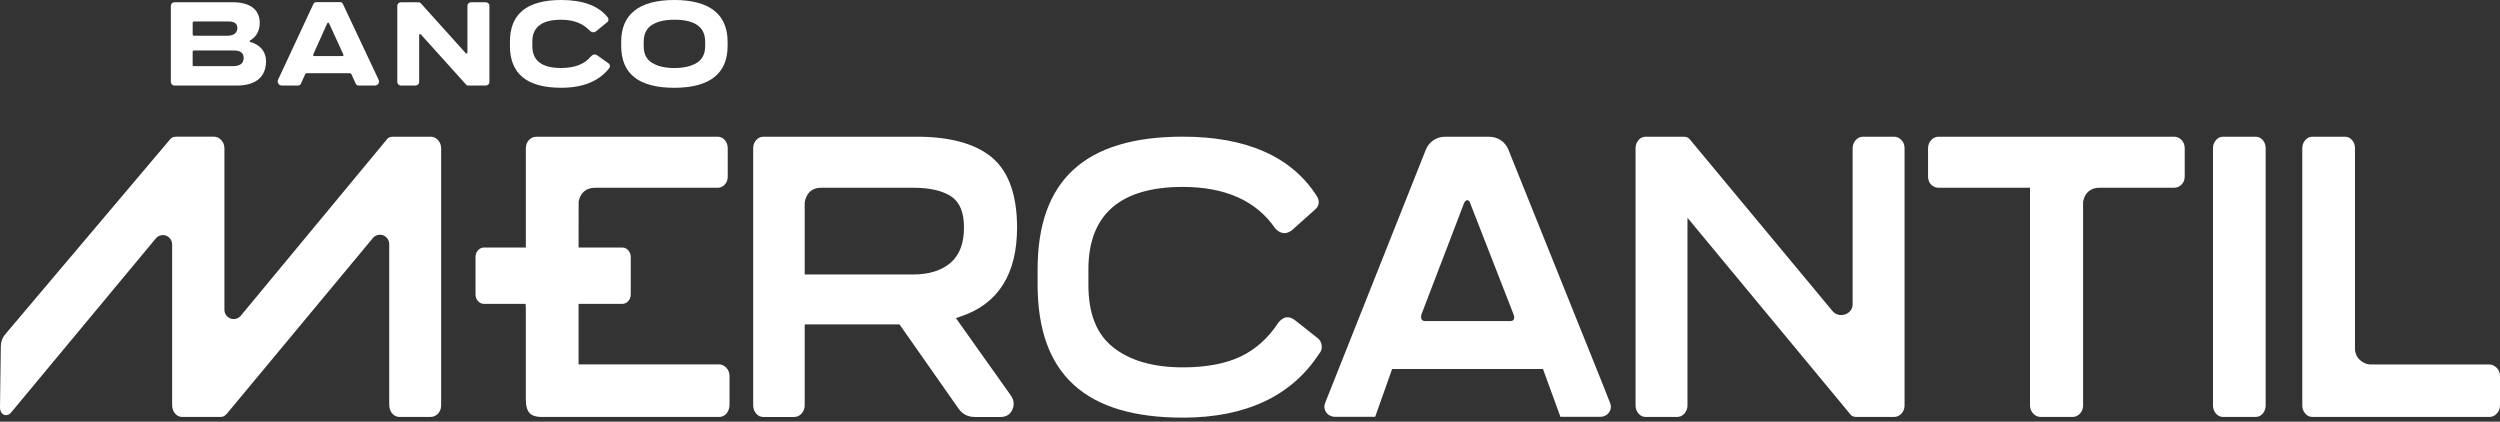
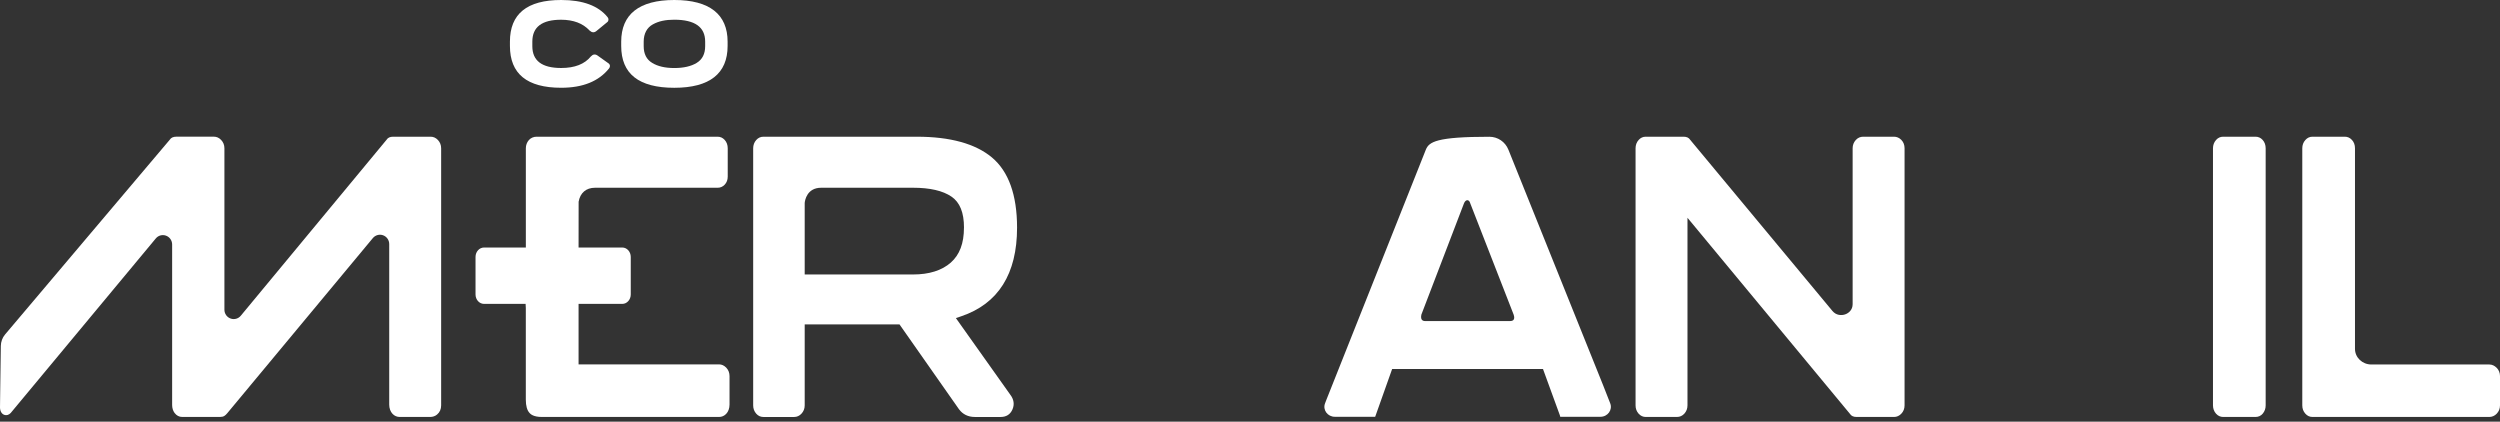
<svg xmlns="http://www.w3.org/2000/svg" width="166" height="28" viewBox="0 0 166 28" fill="none">
  <rect x="0" y="0" width="166" height="28" fill="#333333" stroke="none" />
-   <path d="M100.506 20.894C100.557 21.04 100.557 21.15 100.506 21.225C100.49 21.249 100.441 21.319 100.263 21.319H94.634C94.533 21.319 94.462 21.291 94.416 21.235C94.378 21.189 94.336 21.102 94.378 20.894L97.205 13.512C97.257 13.375 97.341 13.293 97.432 13.293C97.499 13.293 97.589 13.345 97.629 13.512L100.508 20.896L100.506 20.894ZM106.454 25.598L100.158 9.939C99.948 9.418 99.453 9.081 98.897 9.081H95.937C95.377 9.081 94.882 9.42 94.674 9.943L88.069 26.555L87.981 26.787C87.817 27.218 88.151 27.674 88.632 27.674H91.312L92.439 24.5H93.112H101.847H102.454L103.571 27.564L103.602 27.674H106.272C106.754 27.674 107.088 27.212 106.918 26.781L106.454 25.598Z" fill="white" />
-   <path d="M87.454 22.421L85.969 21.247C85.782 21.109 85.601 21.049 85.427 21.069C85.194 21.095 85.01 21.27 84.894 21.41L84.875 21.436C84.206 22.455 83.36 23.211 82.363 23.681C81.36 24.154 80.071 24.393 78.537 24.393C76.583 24.393 75.03 23.945 73.92 23.067C72.809 22.186 72.27 20.828 72.27 18.913V17.869C72.278 14.249 74.388 12.411 78.537 12.411C81.353 12.411 83.415 13.332 84.669 15.157L84.695 15.185C85.049 15.55 85.421 15.581 85.805 15.268L87.268 13.96C87.442 13.823 87.534 13.681 87.559 13.514C87.585 13.334 87.53 13.145 87.396 12.957C85.717 10.381 82.737 9.075 78.539 9.075C72.052 9.075 68.897 11.96 68.897 17.893V18.886C68.897 24.838 72.052 27.731 78.539 27.731C82.709 27.731 85.755 26.304 87.583 23.5L87.612 23.462C87.736 23.32 87.788 23.135 87.759 22.926C87.73 22.718 87.629 22.545 87.457 22.421" fill="white" />
+   <path d="M100.506 20.894C100.557 21.04 100.557 21.15 100.506 21.225C100.49 21.249 100.441 21.319 100.263 21.319H94.634C94.533 21.319 94.462 21.291 94.416 21.235C94.378 21.189 94.336 21.102 94.378 20.894L97.205 13.512C97.257 13.375 97.341 13.293 97.432 13.293C97.499 13.293 97.589 13.345 97.629 13.512L100.508 20.896L100.506 20.894ZM106.454 25.598L100.158 9.939C99.948 9.418 99.453 9.081 98.897 9.081C95.377 9.081 94.882 9.42 94.674 9.943L88.069 26.555L87.981 26.787C87.817 27.218 88.151 27.674 88.632 27.674H91.312L92.439 24.5H93.112H101.847H102.454L103.571 27.564L103.602 27.674H106.272C106.754 27.674 107.088 27.212 106.918 26.781L106.454 25.598Z" fill="white" />
  <path d="M125.762 9.077H123.716C123.523 9.077 123.357 9.152 123.225 9.296C123.087 9.448 123.015 9.633 123.015 9.846V20.198C123.015 20.575 122.755 20.796 122.509 20.878C122.264 20.959 121.915 20.941 121.672 20.646L112.23 9.286C112.142 9.146 111.999 9.077 111.789 9.077H109.275C109.088 9.077 108.931 9.152 108.803 9.296C108.67 9.444 108.601 9.635 108.601 9.846V26.918C108.601 27.131 108.668 27.315 108.803 27.466C108.931 27.612 109.092 27.686 109.277 27.686H111.348C111.541 27.686 111.707 27.612 111.839 27.468C111.978 27.315 112.049 27.131 112.049 26.918V14.461L122.835 27.478C122.923 27.618 123.068 27.686 123.275 27.686H125.765C125.949 27.686 126.111 27.612 126.247 27.47C126.392 27.319 126.463 27.133 126.463 26.918V9.846C126.463 9.621 126.39 9.434 126.245 9.286C126.111 9.15 125.945 9.077 125.762 9.077Z" fill="white" />
  <path d="M149.763 9.077H147.616C147.431 9.077 147.271 9.152 147.143 9.298C147.011 9.448 146.942 9.637 146.942 9.846V26.918C146.942 27.127 147.011 27.317 147.143 27.466C147.273 27.612 147.433 27.686 147.618 27.686H149.765C149.96 27.686 150.121 27.612 150.245 27.466C150.373 27.317 150.44 27.127 150.44 26.918V9.846C150.44 9.627 150.371 9.434 150.237 9.288C150.109 9.148 149.949 9.077 149.765 9.077" fill="white" />
  <path d="M165.775 24.419C165.637 24.278 165.469 24.202 165.286 24.202H157.456C156.858 24.202 156.371 23.737 156.371 23.165V9.846C156.371 9.623 156.304 9.436 156.167 9.29C156.039 9.15 155.88 9.077 155.695 9.077H153.548C153.363 9.077 153.204 9.152 153.074 9.298C152.939 9.45 152.872 9.635 152.872 9.846V26.918C152.872 27.131 152.939 27.315 153.074 27.466C153.202 27.612 153.363 27.686 153.548 27.686H165.286C165.475 27.686 165.647 27.612 165.781 27.47C165.926 27.317 166 27.133 166 26.918V24.971C166 24.756 165.924 24.569 165.775 24.417" fill="white" />
  <path d="M64.007 15.112C64.007 16.157 63.722 16.915 63.132 17.437C62.538 17.96 61.694 18.225 60.628 18.225H53.432V13.471C53.449 13.303 53.581 12.466 54.527 12.466H60.628C61.749 12.466 62.607 12.665 63.178 13.056C63.736 13.437 64.009 14.111 64.009 15.114M67.533 15.114C67.533 12.947 66.971 11.381 65.863 10.454C64.769 9.541 63.092 9.078 60.882 9.078H50.687C50.502 9.078 50.342 9.152 50.212 9.299C50.08 9.447 50.011 9.638 50.011 9.846V26.919C50.011 27.128 50.08 27.318 50.212 27.466C50.34 27.613 50.5 27.687 50.687 27.687H52.733C52.917 27.687 53.079 27.615 53.215 27.471C53.358 27.318 53.432 27.134 53.432 26.919V21.539H59.726L63.674 27.17C63.928 27.513 64.284 27.687 64.733 27.687H66.44C66.813 27.687 67.076 27.523 67.222 27.198C67.374 26.863 67.323 26.518 67.078 26.201L63.472 21.122L63.825 21.001C66.284 20.169 67.533 18.189 67.533 15.116" fill="white" />
-   <path d="M144.729 9.39L144.844 9.286C144.71 9.15 144.544 9.077 144.364 9.077H128.722C128.537 9.077 128.376 9.15 128.239 9.294C128.094 9.446 128.023 9.631 128.023 9.846V11.727C128.023 11.952 128.096 12.136 128.243 12.275C128.378 12.401 128.543 12.467 128.722 12.467H134.793V26.916C134.793 27.131 134.867 27.315 135.012 27.468C135.148 27.612 135.31 27.684 135.494 27.684H137.616C137.809 27.684 137.975 27.61 138.107 27.466C138.246 27.313 138.317 27.129 138.317 26.916V13.41L138.321 13.37C138.435 12.794 138.827 12.465 139.4 12.465H144.364C144.544 12.465 144.71 12.395 144.844 12.265C144.991 12.122 145.065 11.94 145.065 11.725V9.844C145.065 9.621 144.991 9.432 144.846 9.284L144.731 9.386L144.729 9.39Z" fill="white" />
  <path d="M47.748 24.196H38.417V20.178H41.32C41.63 20.178 41.882 19.897 41.882 19.554V17.059C41.882 16.716 41.63 16.435 41.32 16.435H38.417L38.421 13.392C38.526 12.804 38.921 12.467 39.502 12.467H47.647C47.832 12.467 47.989 12.399 48.117 12.265C48.254 12.122 48.321 11.94 48.321 11.727V9.846C48.321 9.625 48.252 9.436 48.117 9.288C47.989 9.148 47.832 9.077 47.645 9.077H35.628C35.426 9.077 35.24 9.16 35.114 9.304C34.986 9.452 34.916 9.639 34.916 9.846V16.435H32.14C31.829 16.435 31.575 16.714 31.575 17.059V19.554C31.575 19.897 31.827 20.178 32.14 20.178H34.9L34.914 20.455V26.531C34.914 26.954 34.998 27.249 35.168 27.428C35.229 27.492 35.412 27.686 35.98 27.686H47.742C47.926 27.686 48.086 27.618 48.216 27.484C48.359 27.337 48.441 27.111 48.441 26.864V24.977C48.441 24.754 48.367 24.563 48.22 24.409C48.075 24.264 47.92 24.194 47.74 24.194" fill="white" />
  <path d="M28.593 9.077H26.104C25.894 9.077 25.75 9.146 25.67 9.278L15.988 20.965C15.825 21.161 15.564 21.235 15.325 21.155C15.071 21.071 14.901 20.834 14.901 20.565V9.844C14.901 9.629 14.828 9.444 14.683 9.292C14.546 9.148 14.385 9.075 14.2 9.075H11.711C11.501 9.075 11.356 9.144 11.274 9.276L0.336 22.21C0.157 22.421 0.059 22.692 0.055 22.977L0 27.045C0 27.293 0.107 27.482 0.283 27.546C0.426 27.598 0.583 27.556 0.709 27.424L10.345 15.833C10.506 15.637 10.769 15.563 11.008 15.643C11.26 15.727 11.43 15.964 11.43 16.233V26.89C11.43 27.091 11.486 27.277 11.589 27.416C11.724 27.596 11.898 27.686 12.103 27.686H14.601C14.861 27.686 14.954 27.594 15.088 27.44L24.759 15.807C24.921 15.615 25.185 15.537 25.422 15.617C25.674 15.701 25.844 15.938 25.844 16.206V26.868C25.844 27.113 25.926 27.337 26.069 27.484C26.199 27.618 26.36 27.686 26.545 27.686H28.56C28.736 27.686 28.9 27.63 29.021 27.526C29.202 27.374 29.292 27.169 29.292 26.918V9.846C29.292 9.631 29.219 9.446 29.076 9.294C28.94 9.15 28.778 9.077 28.593 9.077Z" fill="white" />
-   <path d="M15.468 4.391C15.942 4.391 16.179 4.207 16.179 3.844C16.179 3.515 15.965 3.352 15.535 3.352H12.884C12.821 3.352 12.788 3.384 12.792 3.444V4.305C12.788 4.365 12.821 4.393 12.884 4.393H15.468V4.391ZM15.134 2.369C15.514 2.369 15.762 2.173 15.762 1.87C15.762 1.567 15.569 1.427 15.184 1.427H12.886C12.823 1.427 12.79 1.459 12.794 1.519V2.279C12.79 2.339 12.823 2.371 12.886 2.371H15.134V2.369ZM11.6 5.679C11.449 5.679 11.344 5.575 11.344 5.434V0.393C11.344 0.249 11.453 0.149 11.6 0.149H15.445C16.601 0.149 17.245 0.632 17.245 1.517C17.245 2.04 17.031 2.433 16.61 2.686C16.555 2.73 16.555 2.762 16.618 2.787C17.271 2.963 17.665 3.434 17.665 4.056C17.665 5.142 16.941 5.681 15.717 5.681H11.602L11.6 5.679Z" fill="white" />
-   <path d="M22.721 3.723C22.801 3.723 22.826 3.687 22.797 3.615L21.854 1.557C21.833 1.48 21.758 1.48 21.724 1.557L20.799 3.615C20.782 3.687 20.807 3.723 20.878 3.723H22.721ZM18.736 5.681C18.622 5.681 18.538 5.641 18.484 5.556C18.429 5.476 18.421 5.388 18.467 5.288L20.807 0.269C20.853 0.18 20.925 0.136 21.021 0.14H22.566C22.671 0.14 22.738 0.184 22.771 0.269L25.137 5.288C25.225 5.484 25.103 5.681 24.872 5.681H23.825C23.72 5.681 23.649 5.633 23.611 5.532L23.334 4.929C23.317 4.884 23.279 4.864 23.225 4.86H20.377C20.322 4.86 20.285 4.884 20.264 4.929L19.991 5.532C19.953 5.633 19.877 5.681 19.772 5.681H18.729H18.736Z" fill="white" />
-   <path d="M32.241 0.149C32.392 0.149 32.497 0.249 32.497 0.393V5.436C32.497 5.581 32.388 5.681 32.241 5.681H31.106C31.03 5.681 30.976 5.657 30.942 5.609L27.953 2.295C27.907 2.231 27.832 2.251 27.832 2.335V5.436C27.832 5.581 27.722 5.681 27.576 5.681H26.637C26.486 5.681 26.381 5.577 26.381 5.436V0.393C26.381 0.249 26.491 0.149 26.637 0.149H27.773C27.844 0.149 27.899 0.169 27.936 0.213L30.917 3.523C30.976 3.579 31.038 3.559 31.038 3.475V0.393C31.038 0.249 31.148 0.149 31.294 0.149H32.241Z" fill="white" />
  <path d="M40.39 4.194C40.52 4.279 40.533 4.431 40.445 4.539C39.758 5.4 38.699 5.827 37.263 5.827C34.994 5.827 33.859 4.902 33.859 3.049V2.768C33.857 0.925 34.992 -0 37.263 -0C38.703 -0 39.733 0.381 40.348 1.145C40.436 1.254 40.42 1.406 40.306 1.482L39.595 2.066C39.448 2.182 39.297 2.166 39.146 2.026C38.705 1.548 38.077 1.314 37.261 1.31C35.985 1.31 35.347 1.793 35.347 2.762V3.067C35.347 4.032 35.983 4.515 37.261 4.515C38.161 4.515 38.818 4.258 39.234 3.747C39.372 3.599 39.519 3.578 39.677 3.687L40.388 4.194H40.39Z" fill="white" />
  <path d="M46.262 4.174C46.636 3.946 46.823 3.578 46.823 3.065V2.76C46.823 1.795 46.141 1.312 44.774 1.308C44.193 1.308 43.736 1.404 43.352 1.617C42.961 1.829 42.741 2.228 42.741 2.762V3.067C42.741 3.583 42.93 3.952 43.305 4.176C43.677 4.405 44.168 4.517 44.774 4.517C45.381 4.517 45.889 4.405 46.26 4.176M41.248 3.051V2.77C41.248 0.957 42.43 -0 44.774 -0C47.119 -0 48.313 0.957 48.313 2.77V3.051C48.313 4.876 47.131 5.829 44.774 5.829C42.417 5.829 41.248 4.904 41.248 3.051Z" fill="white" />
</svg>